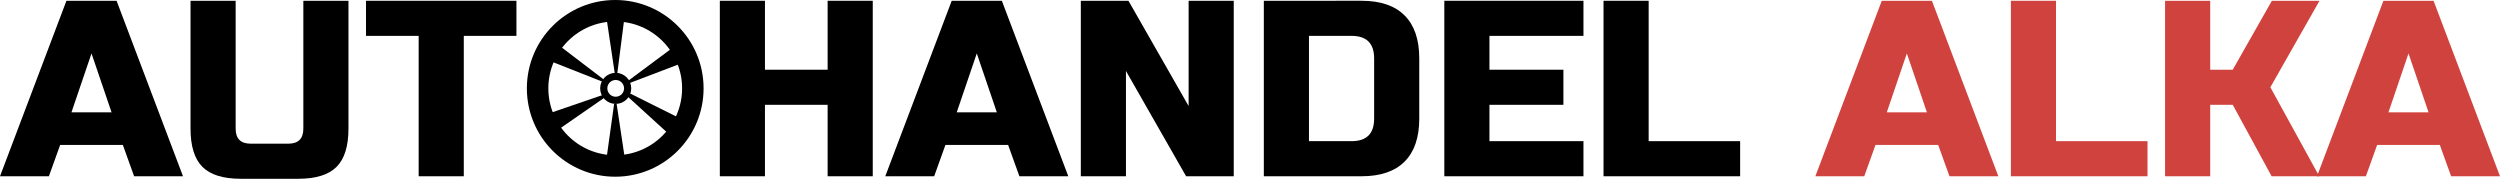
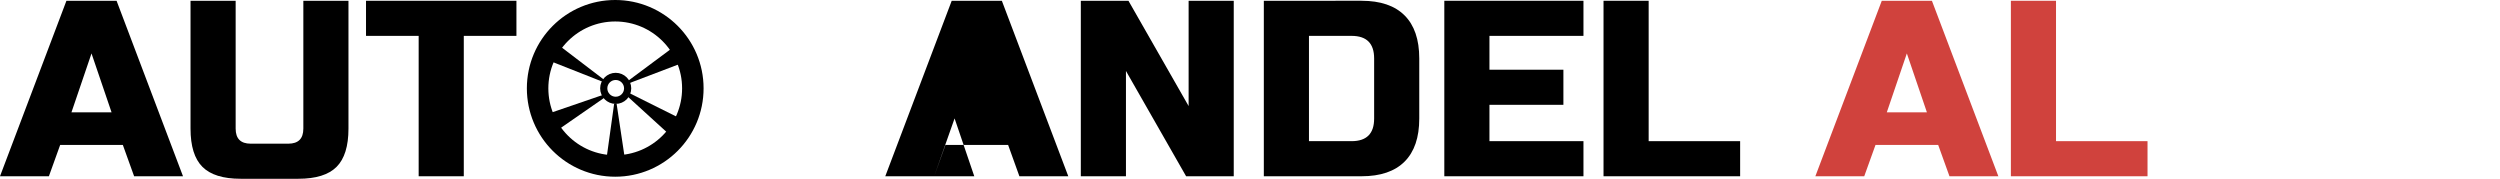
<svg xmlns="http://www.w3.org/2000/svg" version="1.1" id="Layer_1" x="0px" y="0px" width="349.028px" height="24.958px" viewBox="0 0 349.028 24.958" enable-background="new 0 0 349.028 24.958" xml:space="preserve">
  <g>
    <path d="M6.825,24.608H0l9.275-24.5h7l9.275,24.5h-6.825l-1.575-4.375H8.4L6.825,24.608z M9.975,15.684h5.6l-2.8-8.225   L9.975,15.684z" />
    <path d="M42.35,0.108h6.3v17.85c0,2.45-0.554,4.23-1.663,5.338c-1.108,1.108-2.887,1.662-5.337,1.662H33.6   c-2.45,0-4.229-0.554-5.337-1.662c-1.109-1.107-1.663-2.888-1.663-5.338V0.108h6.3v17.85c0,1.4,0.7,2.101,2.1,2.101h5.25   c1.4,0,2.1-0.7,2.1-2.101V0.108z" />
    <path d="M64.75,24.608h-6.3v-19.6H51.1v-4.9h21v4.9h-7.35V24.608z" />
  </g>
-   <path d="M121.846,24.608h-6.3v-9.975h-8.75v9.975h-6.3v-24.5h6.3v9.625h8.75V0.108h6.3V24.608z" />
-   <path d="M130.42,24.608h-6.825l9.275-24.5h7l9.275,24.5h-6.825l-1.575-4.375h-8.75L130.42,24.608z M133.57,15.684h5.6l-2.8-8.225  L133.57,15.684z" />
+   <path d="M130.42,24.608h-6.825l9.275-24.5h7l9.275,24.5h-6.825l-1.575-4.375h-8.75L130.42,24.608z h5.6l-2.8-8.225  L133.57,15.684z" />
  <path d="M172.245,24.608h-6.65l-8.399-14.7v14.7h-6.301v-24.5h6.65l8.4,14.7v-14.7h6.3V24.608z" />
  <path d="M190.095,0.108c2.637,0,4.637,0.683,6.002,2.047c1.364,1.365,2.048,3.366,2.048,6.002v8.4c0,2.637-0.684,4.638-2.048,6.003  c-1.365,1.364-3.365,2.047-6.002,2.047h-13.65v-24.5H190.095z M191.845,8.158c0-2.1-1.051-3.15-3.15-3.15h-5.949v14.7h5.949  c2.1,0,3.15-1.05,3.15-3.149V8.158z" />
  <path d="M221.069,24.608h-19.426v-24.5h19.426v4.9h-13.125v4.725h10.324v4.9h-10.324v5.074h13.125V24.608z" />
  <path d="M230.17,19.708h12.773v4.9H223.87v-24.5h6.301V19.708z" />
  <path fill="#D0423D" d="M260.268,24.608h-6.824l9.273-24.5h7l9.275,24.5h-6.824l-1.576-4.375h-8.75L260.268,24.608z M263.418,15.684  h5.6l-2.801-8.225L263.418,15.684z" />
  <path fill="#D0423D" d="M287.043,19.708h12.775v4.9h-19.076v-24.5h6.301V19.708z" />
-   <path fill="#D0423D" d="M308.569,24.608h-6.301v-24.5h6.301v9.625h3.148l5.461-9.625h6.65l-6.861,12.075l6.826,12.425h-6.65  l-5.426-9.975h-3.148V24.608z" />
-   <path fill="#D0423D" d="M330.303,24.608h-6.824l9.273-24.5h7l9.275,24.5h-6.824l-1.576-4.375h-8.75L330.303,24.608z M333.454,15.684  h5.6l-2.801-8.225L333.454,15.684z" />
  <g>
    <circle fill="none" stroke="#000000" stroke-miterlimit="10" cx="85.958" cy="12.335" r="1.669" />
    <g>
      <circle fill="none" stroke="#000000" stroke-width="3" stroke-miterlimit="10" cx="85.892" cy="12.335" r="10.836" />
      <g>
-         <path d="M87.279,1.667l-1.1,8.591l-0.349-0.004l-1.287-8.611L87.279,1.667z" />
-       </g>
+         </g>
      <g>
        <path d="M95.907,8.544l-8.093,3.08l-0.162-0.309l6.986-5.194L95.907,8.544z" />
      </g>
      <g>
        <path d="M76.302,15.951l8.191-2.81l0.151,0.315l-7.156,4.959L76.302,15.951z" />
      </g>
      <g>
        <path d="M84.645,22.347l1.101-7.902l0.334,0.006l1.193,7.936L84.645,22.347z" />
      </g>
      <g>
        <path d="M77.419,5.859l6.885,5.252l-0.178,0.3l-8.098-3.195L77.419,5.859z" />
      </g>
      <g>
        <path d="M93.509,18.837l-6.4-5.831l0.203-0.285l7.789,3.89L93.509,18.837z" />
      </g>
    </g>
  </g>
</svg>